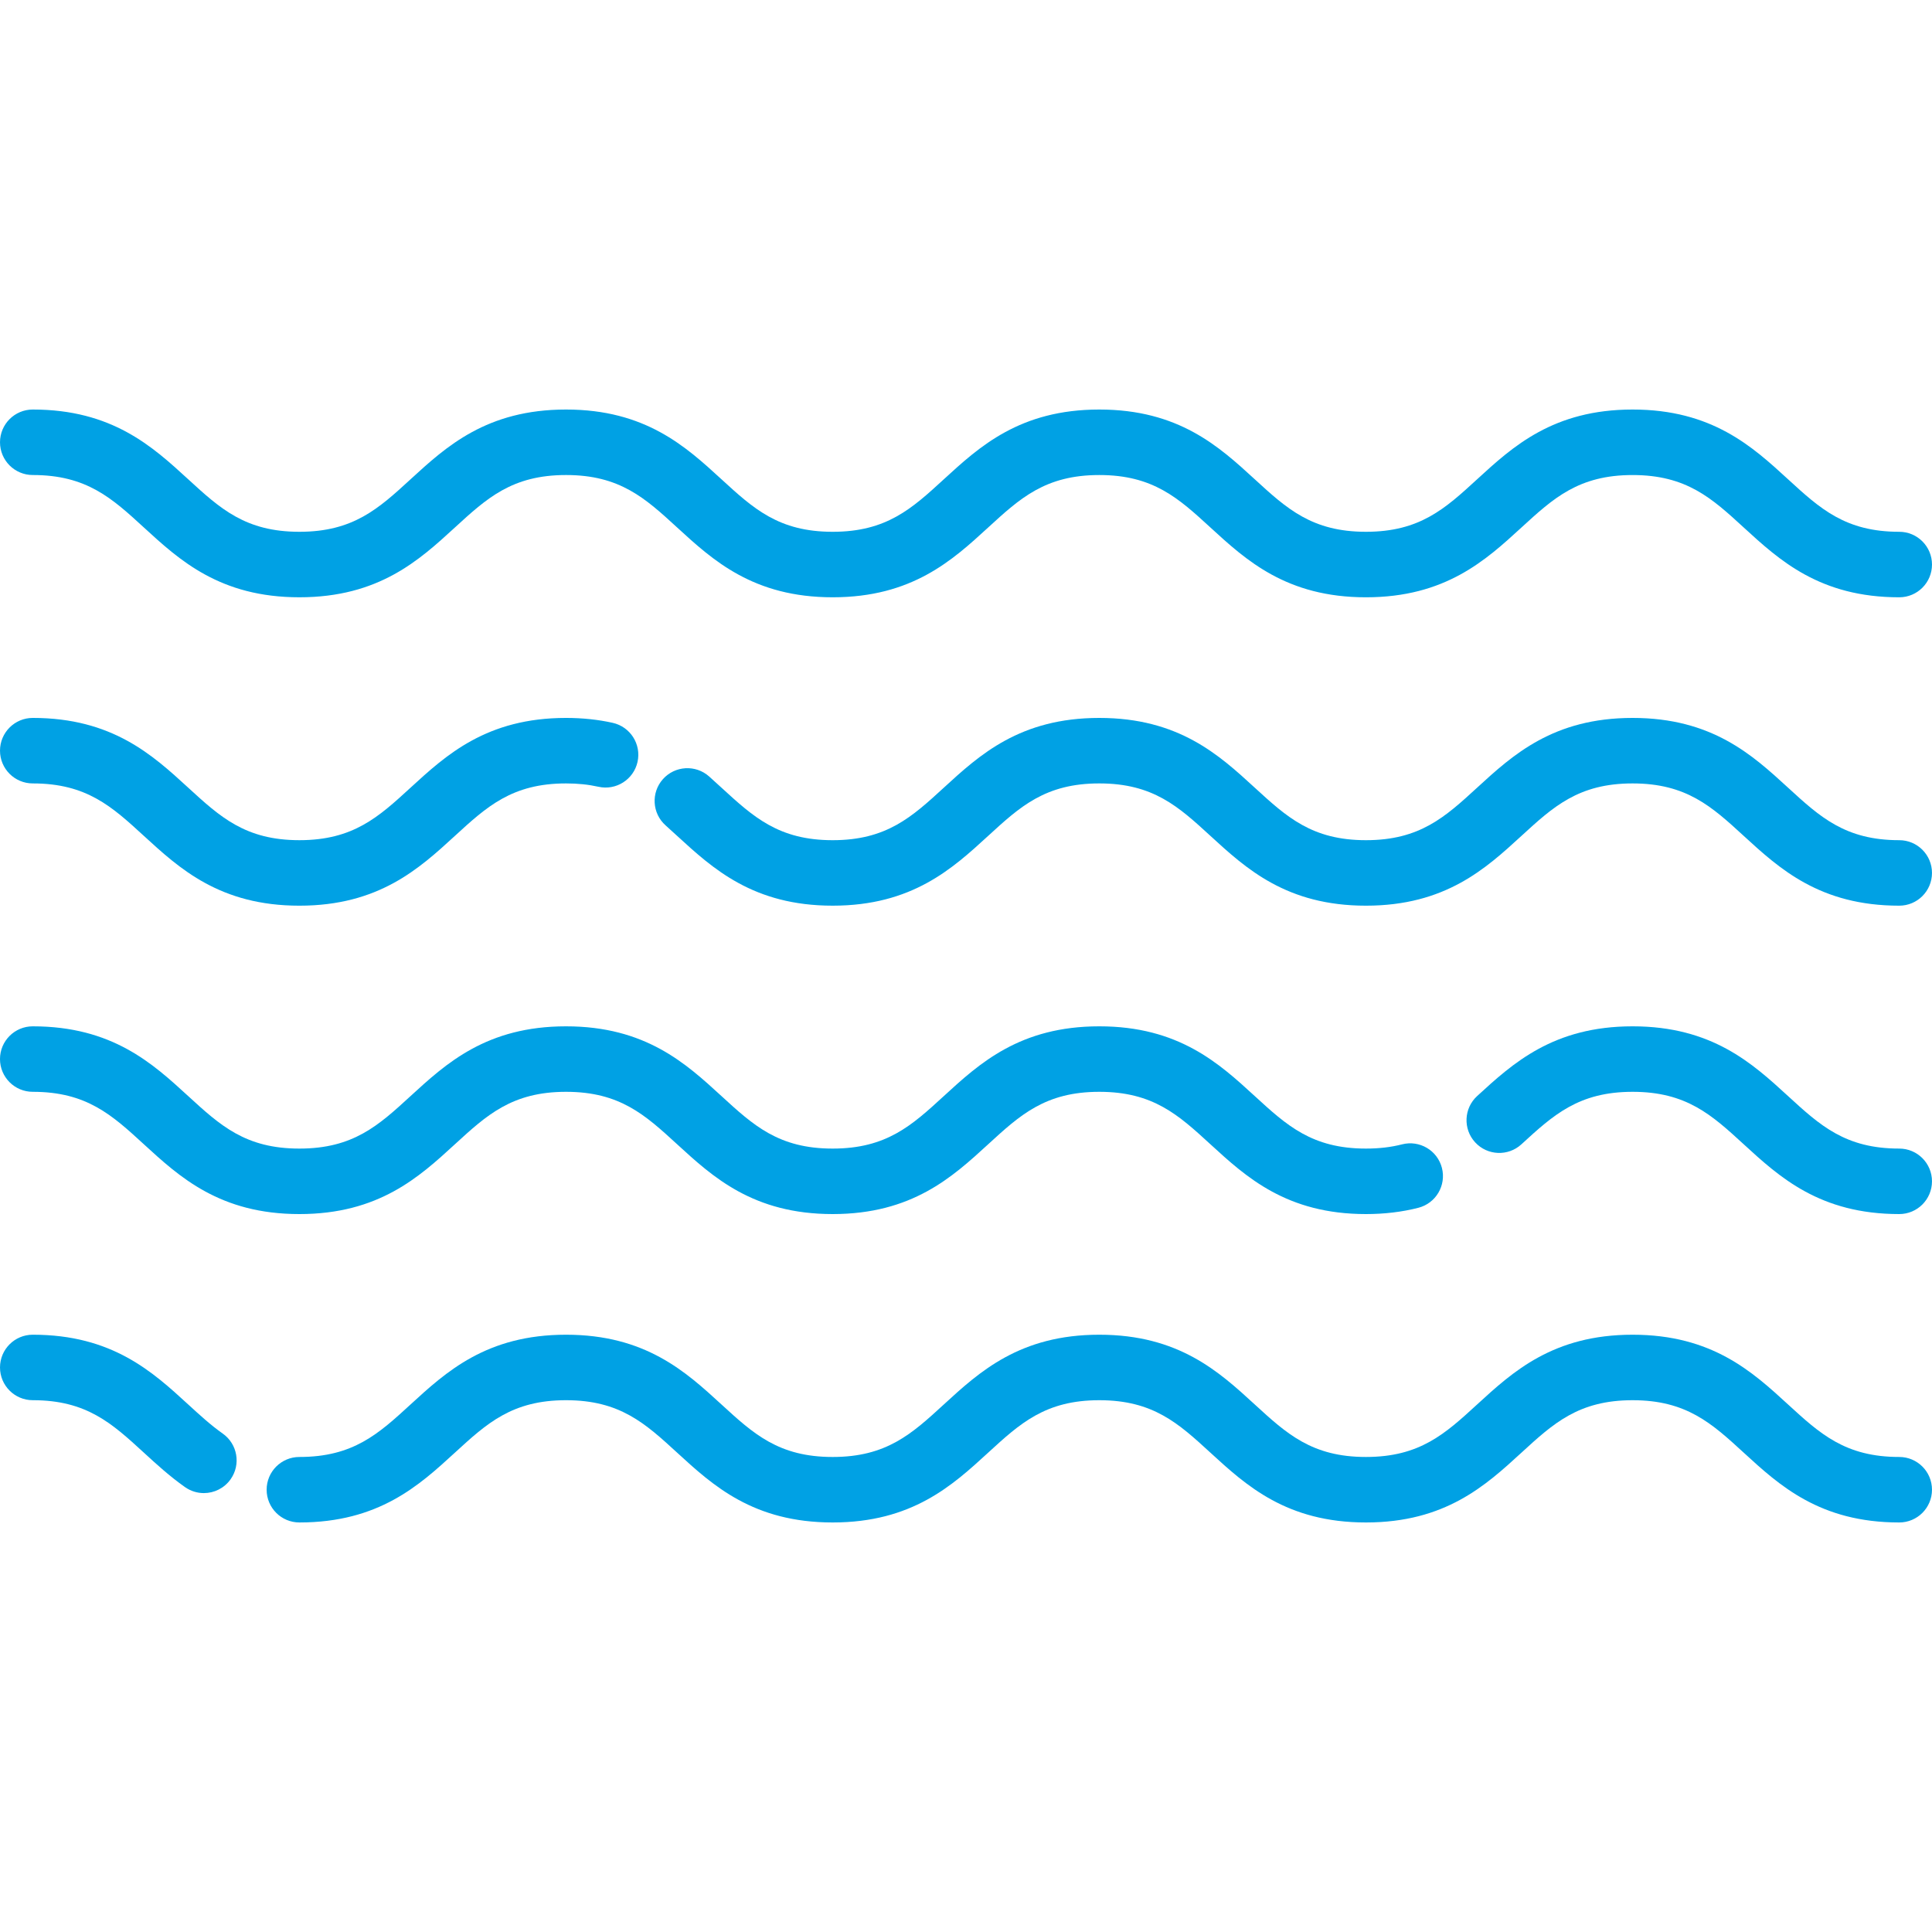
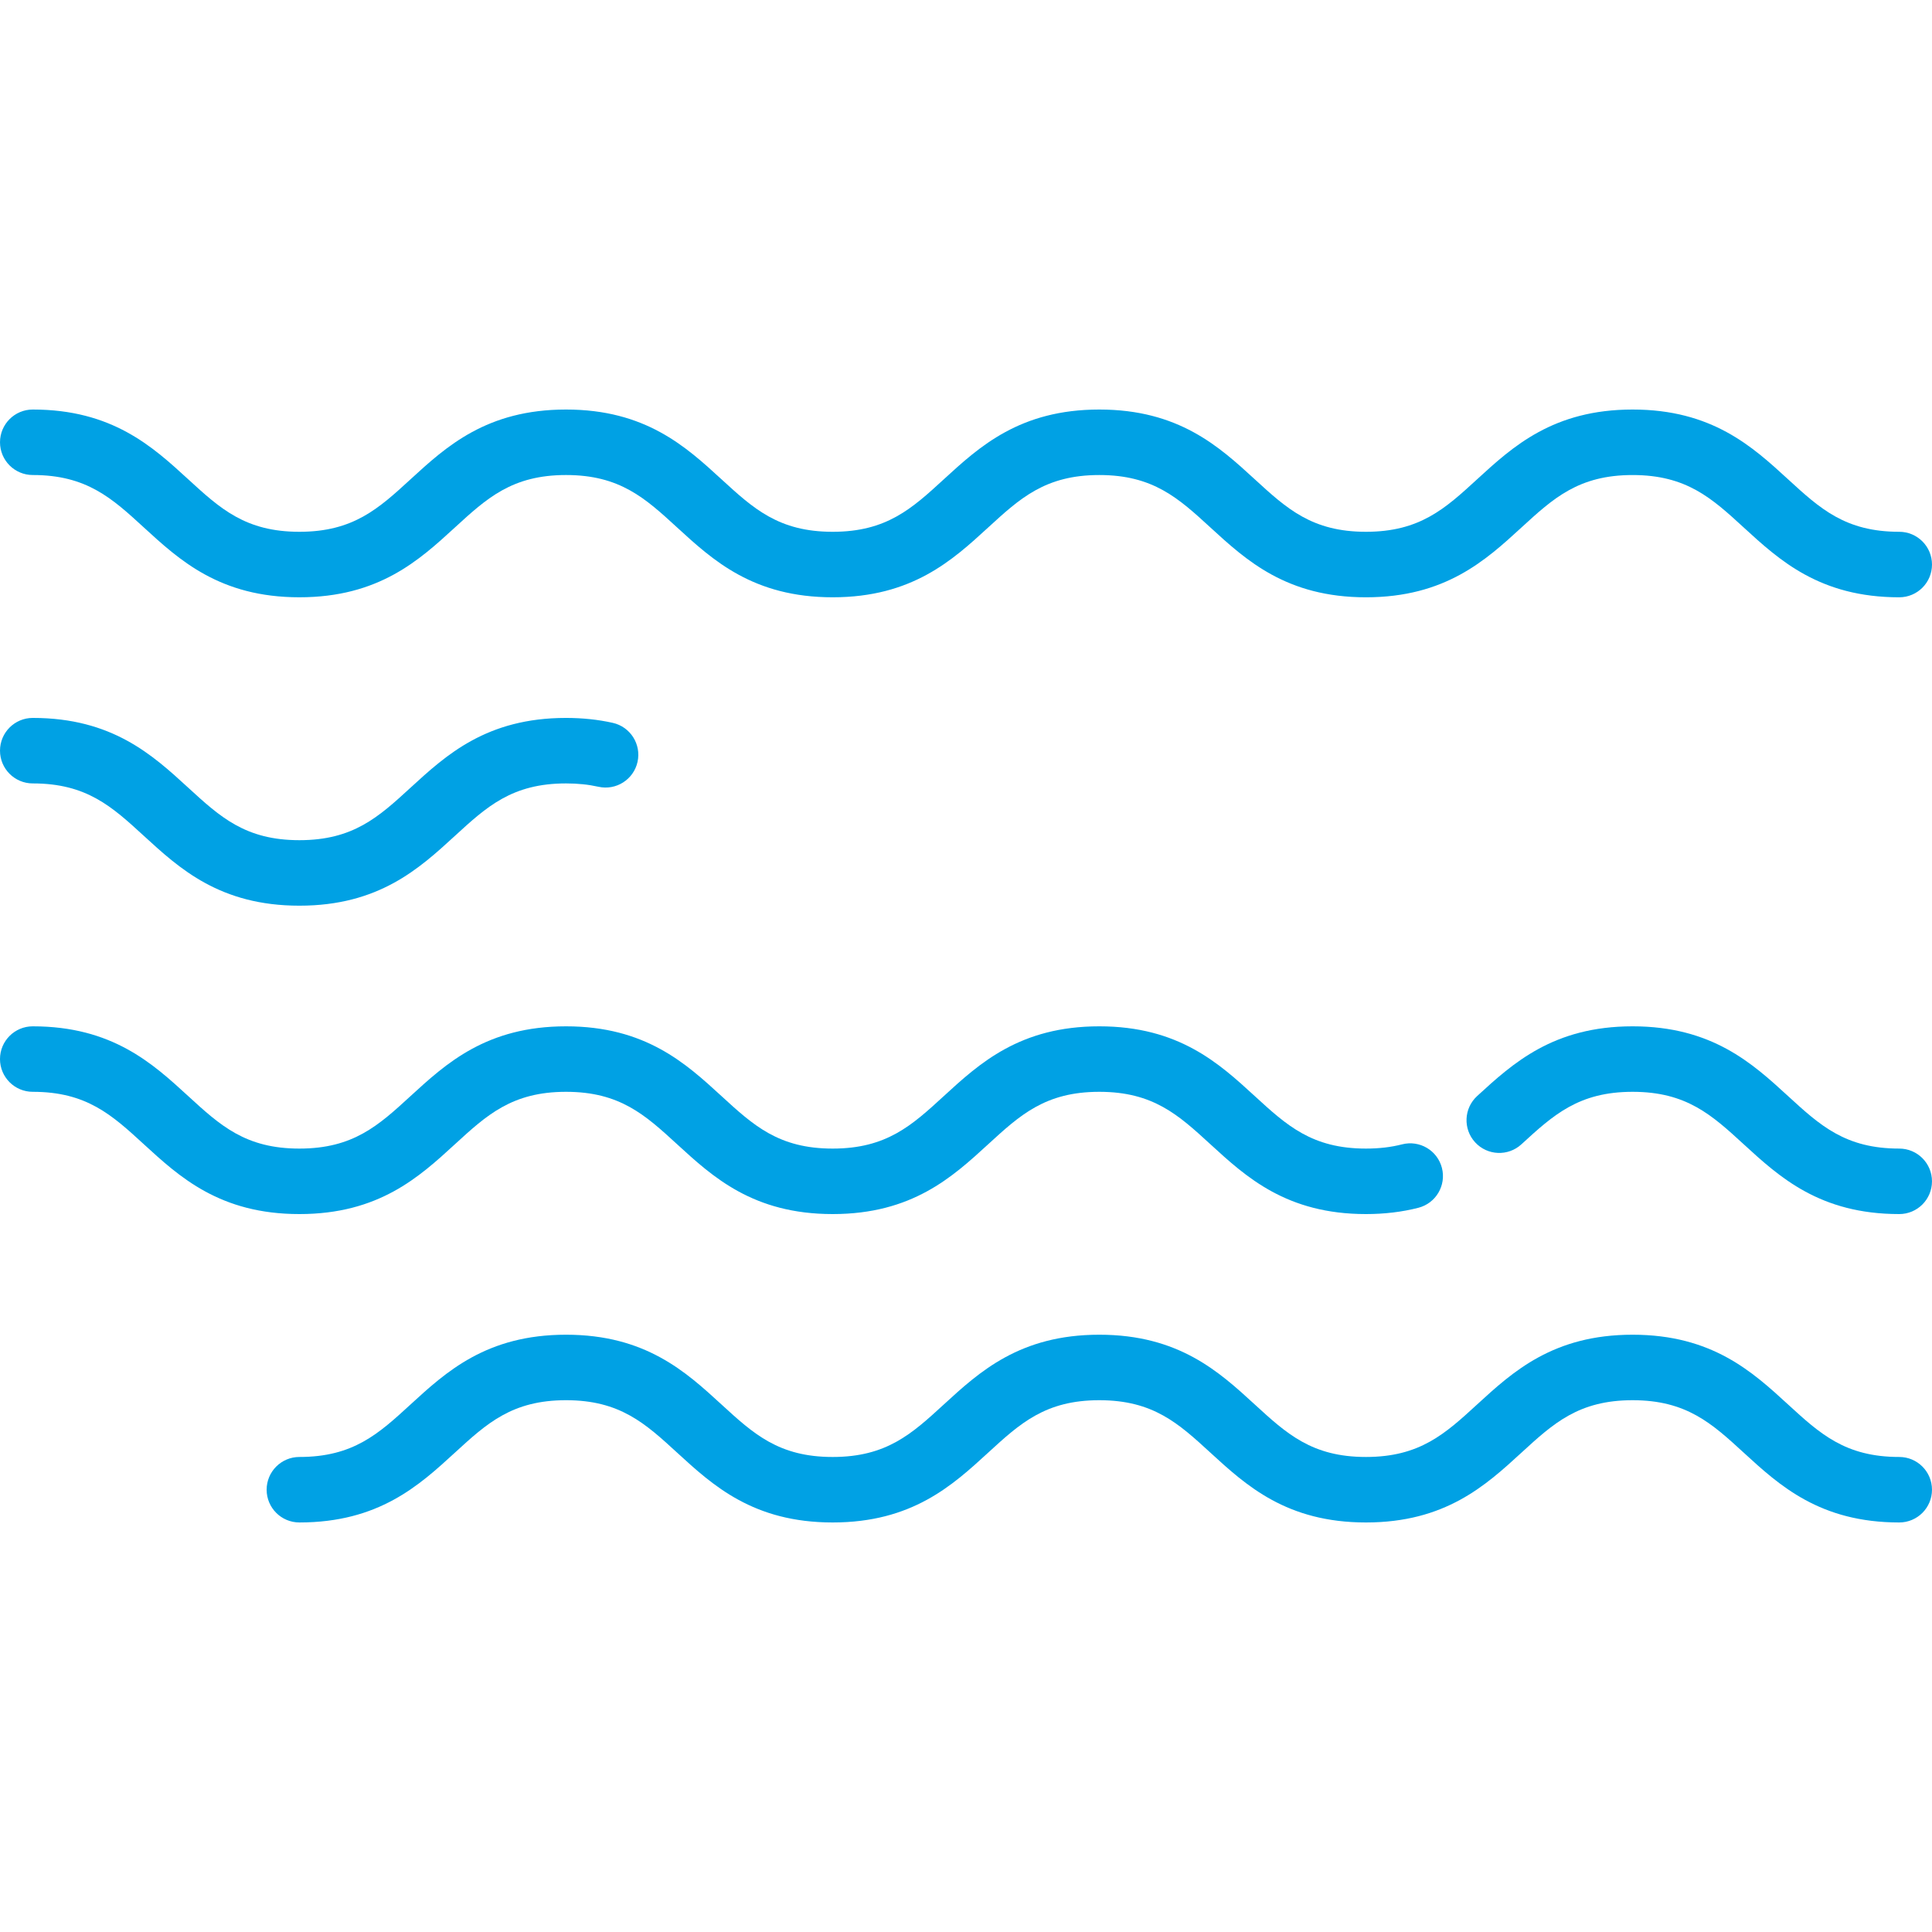
<svg xmlns="http://www.w3.org/2000/svg" id="Layer_1" x="0px" y="0px" viewBox="0 0 512.004 512.004" style="enable-background:new 0 0 512.004 512.004;" xml:space="preserve" width="512px" height="512px">
  <g>
    <g>
      <g>
        <path d="M503.325,140.931c-14.29,0-20.989-6.142-29.469-13.918c-9.447-8.663-20.155-18.482-41.198-18.482 s-31.751,9.819-41.199,18.482c-8.479,7.776-15.177,13.918-29.467,13.918s-20.988-6.142-29.467-13.918 c-9.448-8.663-20.155-18.482-41.198-18.482s-31.75,9.819-41.198,18.483c-8.478,7.776-15.176,13.917-29.465,13.917 c-14.288,0-20.985-6.142-29.464-13.917c-9.447-8.663-20.154-18.483-41.196-18.483c-21.042,0-31.749,9.819-41.197,18.482 c-8.478,7.776-15.176,13.918-29.465,13.918s-20.987-6.142-29.466-13.918c-9.448-8.662-20.155-18.482-41.197-18.482 c-4.794,0-8.678,3.886-8.678,8.678s3.884,8.678,8.678,8.678c14.289,0,20.987,6.142,29.465,13.917 c9.447,8.663,20.155,18.483,41.198,18.483c21.042,0,31.749-9.819,41.197-18.481c8.478-7.776,15.176-13.918,29.465-13.918 c14.288,0,20.985,6.142,29.464,13.917c9.447,8.663,20.154,18.483,41.196,18.483s31.749-9.818,41.197-18.481 c8.479-7.776,15.177-13.918,29.466-13.918s20.987,6.142,29.466,13.917c9.448,8.663,20.156,18.483,41.198,18.483 s31.75-9.818,41.198-18.481c8.481-7.776,15.178-13.918,29.469-13.918c14.29,0,20.989,6.142,29.469,13.918 c9.447,8.663,20.155,18.481,41.198,18.481c4.794,0,8.678-3.886,8.678-8.678C512.004,144.817,508.119,140.931,503.325,140.931z" data-original="#000000" class="active-path" data-old_color="#000000" fill="#00A1E4" />
      </g>
    </g>
    <g>
      <g>
-         <path d="M503.323,222.659c-14.29,0-20.989-6.142-29.469-13.918c-9.447-8.663-20.155-18.482-41.198-18.482 s-31.751,9.819-41.199,18.482c-8.479,7.776-15.177,13.918-29.467,13.918s-20.988-6.142-29.468-13.918 c-9.447-8.663-20.153-18.482-41.197-18.482s-31.75,9.819-41.198,18.483c-8.478,7.776-15.176,13.917-29.465,13.917 c-14.288,0-20.984-6.142-29.464-13.917c-1.083-0.993-2.165-1.986-3.263-2.965c-3.578-3.19-9.064-2.873-12.253,0.703 c-3.189,3.578-2.873,9.064,0.704,12.253c1.037,0.924,2.059,1.862,3.081,2.799c9.447,8.662,20.154,18.481,41.195,18.481 c21.042,0,31.749-9.818,41.197-18.481c8.479-7.776,15.177-13.918,29.466-13.918s20.987,6.142,29.466,13.917 c9.448,8.663,20.156,18.483,41.198,18.483s31.75-9.818,41.198-18.481c8.48-7.776,15.178-13.918,29.469-13.918 c14.29,0,20.989,6.142,29.469,13.918c9.447,8.663,20.155,18.481,41.198,18.481c4.794,0,8.678-3.886,8.678-8.678 C512.001,226.544,508.116,222.659,503.323,222.659z" data-original="#000000" class="active-path" data-old_color="#000000" fill="#00A1E4" />
-       </g>
+         </g>
    </g>
    <g>
      <g>
        <path d="M162.376,191.561c-3.864-0.863-8.027-1.302-12.372-1.302c-21.042,0-31.749,9.819-41.197,18.481 c-8.478,7.776-15.176,13.918-29.465,13.918s-20.987-6.142-29.466-13.918c-9.447-8.663-20.155-18.481-41.197-18.481 c-4.794,0-8.678,3.886-8.678,8.678s3.884,8.68,8.678,8.68c14.289,0,20.987,6.142,29.465,13.917 c9.447,8.663,20.155,18.483,41.198,18.483c21.042,0,31.749-9.819,41.197-18.482c8.478-7.776,15.176-13.918,29.465-13.918 c3.118,0,5.927,0.289,8.587,0.883c4.674,1.044,9.317-1.899,10.362-6.577S167.053,192.606,162.376,191.561z" data-original="#000000" class="active-path" data-old_color="#000000" fill="#00A1E4" />
      </g>
    </g>
    <g>
      <g>
        <path d="M503.323,386.115c-14.29,0-20.989-6.142-29.469-13.918c-9.447-8.663-20.155-18.481-41.198-18.481 s-31.751,9.819-41.199,18.481c-8.479,7.776-15.177,13.918-29.467,13.918s-20.988-6.142-29.468-13.918 c-9.447-8.663-20.153-18.481-41.197-18.481s-31.75,9.819-41.198,18.483c-8.478,7.776-15.176,13.917-29.465,13.917 c-14.288,0-20.985-6.142-29.464-13.917c-9.447-8.663-20.154-18.483-41.196-18.483s-31.749,9.819-41.197,18.481 c-8.478,7.776-15.176,13.918-29.465,13.918c-4.794,0-8.678,3.886-8.678,8.678c0,4.793,3.884,8.678,8.678,8.678 c21.042,0,31.749-9.819,41.197-18.481c8.478-7.776,15.176-13.918,29.465-13.918c14.288,0,20.985,6.142,29.464,13.917 c9.447,8.663,20.154,18.483,41.196,18.483s31.749-9.818,41.197-18.481c8.479-7.776,15.177-13.918,29.466-13.918 s20.987,6.142,29.466,13.918c9.448,8.662,20.156,18.481,41.198,18.481s31.75-9.818,41.198-18.481 c8.481-7.776,15.178-13.918,29.469-13.918c14.29,0,20.989,6.142,29.469,13.918c9.447,8.663,20.155,18.481,41.198,18.481 c4.794,0,8.678-3.886,8.678-8.678C512.001,390.001,508.116,386.115,503.323,386.115z" data-original="#000000" class="active-path" data-old_color="#000000" fill="#00A1E4" />
      </g>
    </g>
    <g>
      <g>
-         <path d="M59.028,379.917c-3.162-2.227-6.071-4.895-9.152-7.719c-9.447-8.663-20.155-18.483-41.197-18.483 c-4.794,0-8.678,3.886-8.678,8.678s3.884,8.678,8.678,8.678c14.289,0,20.987,6.142,29.466,13.918 c3.35,3.071,6.812,6.246,10.888,9.117c1.519,1.07,3.262,1.584,4.99,1.584c2.727,0,5.414-1.282,7.104-3.682 C63.886,388.09,62.946,382.677,59.028,379.917z" data-original="#000000" class="active-path" data-old_color="#000000" fill="#00A1E4" />
-       </g>
+         </g>
    </g>
    <g>
      <g>
        <path d="M503.323,304.387c-14.29,0-20.989-6.142-29.469-13.918c-9.447-8.663-20.155-18.481-41.198-18.481 c-21.042,0-31.749,9.818-41.198,18.48c-3.533,3.239-3.771,8.728-0.531,12.262c3.238,3.533,8.727,3.77,12.262,0.531 c8.479-7.775,15.178-13.917,29.467-13.917c14.29,0,20.989,6.142,29.469,13.918c9.447,8.663,20.155,18.481,41.198,18.481 c4.794,0,8.678-3.886,8.678-8.678C512.001,308.272,508.116,304.387,503.323,304.387z" data-original="#000000" class="active-path" data-old_color="#000000" fill="#00A1E4" />
      </g>
    </g>
    <g>
      <g>
        <path d="M382.128,309.516c-1.191-4.642-5.915-7.439-10.565-6.248c-2.934,0.753-6.066,1.12-9.573,1.12 c-14.29,0-20.988-6.142-29.468-13.918c-9.447-8.663-20.154-18.482-41.197-18.482s-31.75,9.819-41.198,18.483 c-8.478,7.776-15.176,13.917-29.465,13.917c-14.288,0-20.985-6.142-29.464-13.918c-9.447-8.662-20.154-18.482-41.196-18.482 c-21.042,0-31.749,9.819-41.197,18.482c-8.478,7.776-15.176,13.918-29.465,13.918s-20.987-6.142-29.466-13.918 c-9.447-8.663-20.155-18.482-41.197-18.482c-4.794,0-8.678,3.886-8.678,8.678s3.886,8.677,8.68,8.677 c14.289,0,20.987,6.142,29.465,13.917c9.447,8.663,20.155,18.483,41.198,18.483c21.042,0,31.749-9.819,41.197-18.482 c8.478-7.776,15.176-13.918,29.465-13.918c14.288,0,20.985,6.142,29.464,13.918c9.447,8.662,20.154,18.481,41.196,18.481 s31.749-9.818,41.197-18.481c8.479-7.776,15.177-13.918,29.466-13.918s20.987,6.142,29.466,13.918 c9.448,8.662,20.156,18.481,41.198,18.481c4.913,0,9.587-0.56,13.89-1.664C380.523,318.888,383.319,314.157,382.128,309.516z" data-original="#000000" class="active-path" data-old_color="#000000" fill="#00A1E4" />
      </g>
    </g>
  </g>
</svg>